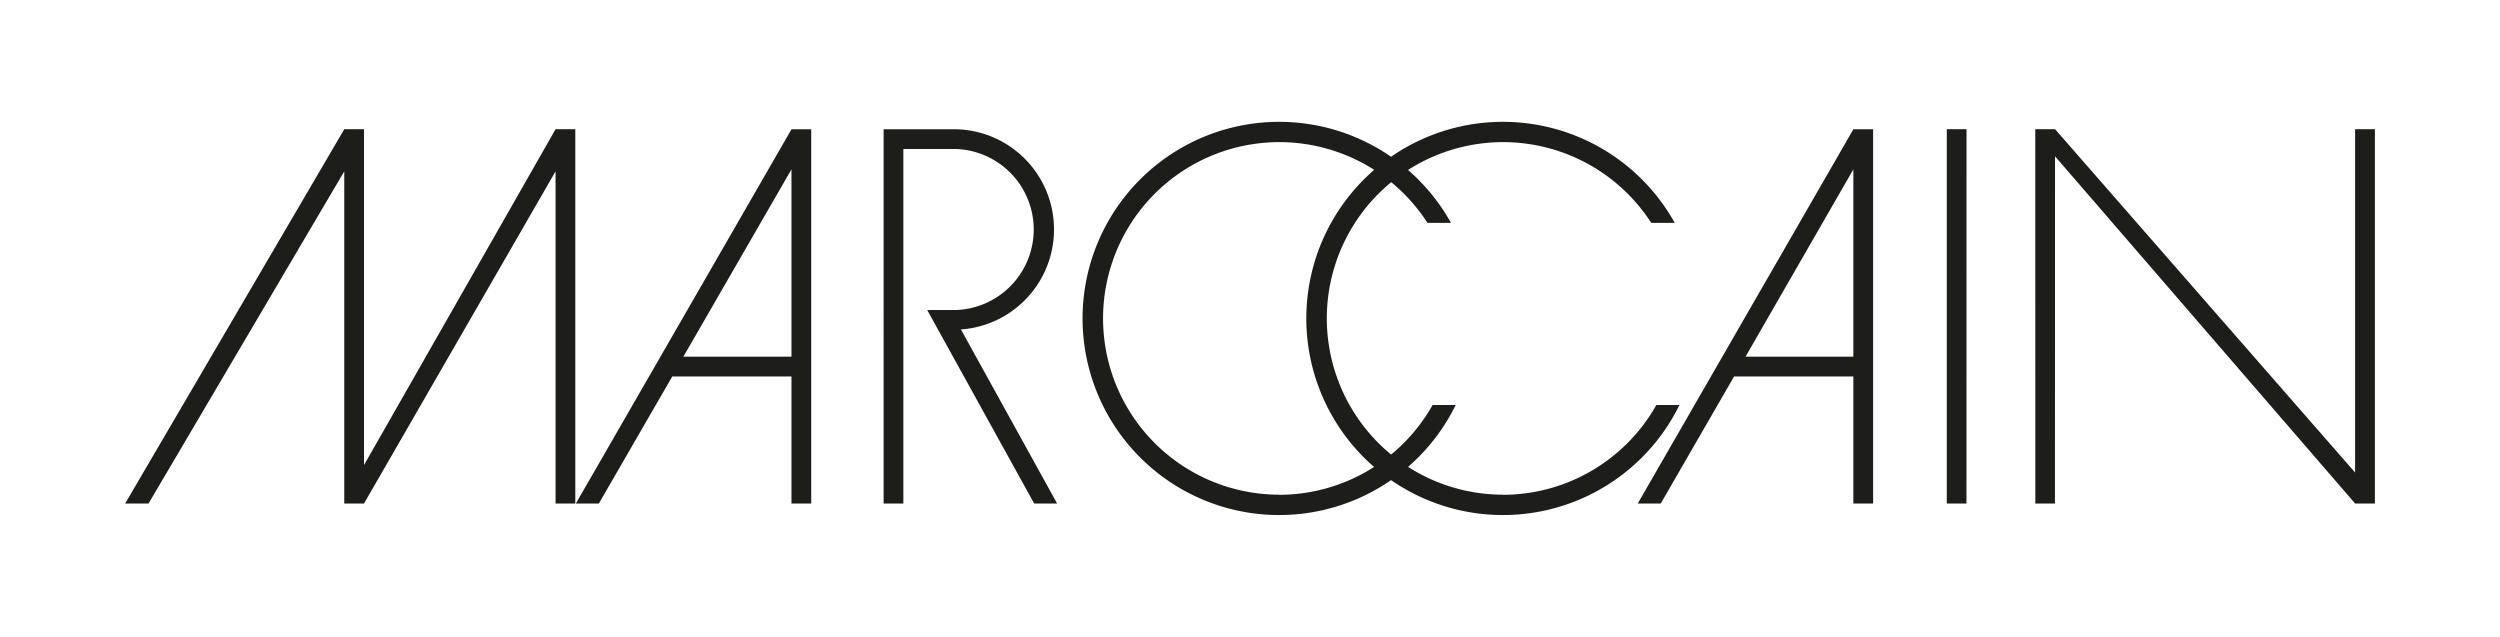
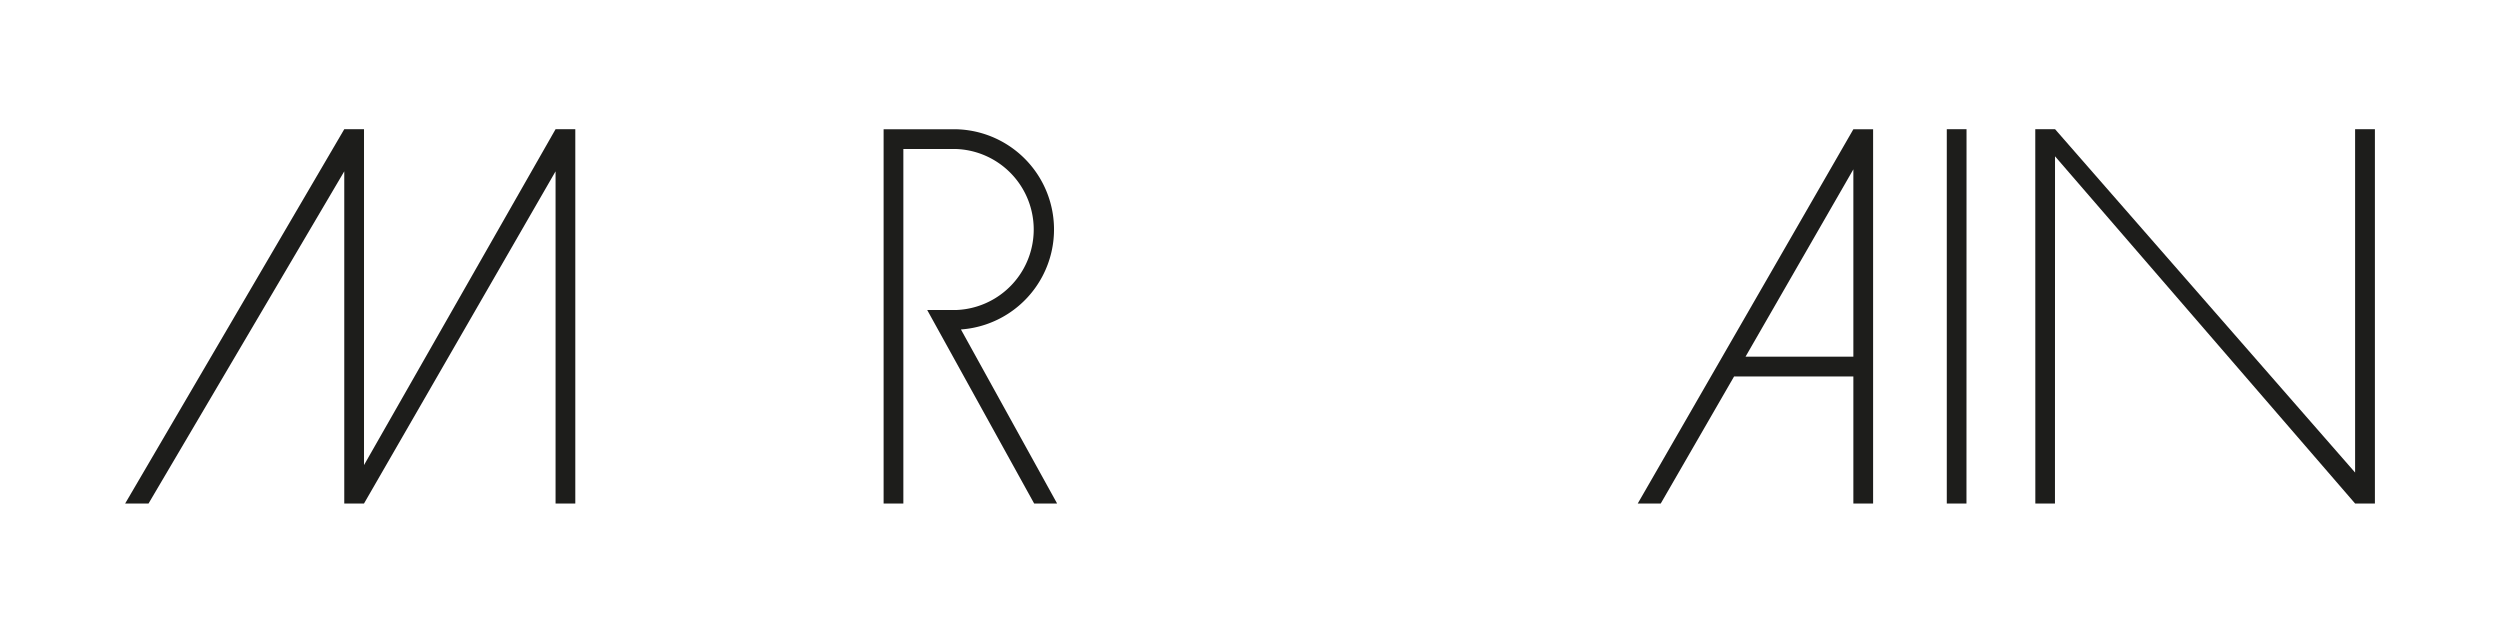
<svg xmlns="http://www.w3.org/2000/svg" id="Ebene_1" data-name="Ebene 1" viewBox="0 0 425.47 108.41">
  <defs>
    <style>
      .cls-1 {
        fill: #1d1d1b;
      }
    </style>
  </defs>
  <polygon class="cls-1" points="21.3 85.69 58.59 21.99 61.95 21.99 61.95 79.15 94.55 21.99 97.91 21.99 97.91 85.69 94.55 85.69 94.55 29.16 61.95 85.69 58.59 85.69 58.59 29.16 25.28 85.69 21.3 85.69 21.3 85.69" />
  <polygon class="cls-1" points="331.32 85.69 331.32 21.99 334.68 21.99 334.67 85.69 331.32 85.69 331.32 85.69" />
  <polygon class="cls-1" points="346.39 85.69 346.38 21.99 349.75 21.99 400.81 80.42 400.81 21.99 404.18 21.99 404.18 85.69 400.81 85.69 349.74 26.6 349.73 85.69 346.39 85.69 346.39 85.69" />
-   <path class="cls-1" d="M217.66,84.21a30,30,0,0,0,26.15-15.28h3.93a33.46,33.46,0,1,1-.8-31h-4a30,30,0,1,0-25.22,46.26h0Z" />
-   <path class="cls-1" d="M255.74,84.21a30,30,0,0,0,26.15-15.28h3.93a33.46,33.46,0,1,1-.8-31h-4A30,30,0,1,0,255.8,84.19h0Z" />
  <path class="cls-1" d="M179.87,85.69H176l-18.2-32.93h4.94a13.71,13.71,0,0,0,0-27.4h-9V85.69h-3.36V22h12.41a17.06,17.06,0,0,1,.75,34.07l16.34,29.57h0Z" />
-   <path class="cls-1" d="M134.7,60.7V28.82L116.3,60.7ZM98,85.7,134.7,22h3.36v63.7H134.7V64.07H114.41L101.92,85.69H98Z" />
  <path class="cls-1" d="M315.42,60.7V28.82L297.07,60.7Zm-36.7,25L315.42,22h3.36v63.7h-3.36V64.07h-20.3L282.64,85.69h-3.92Z" />
</svg>